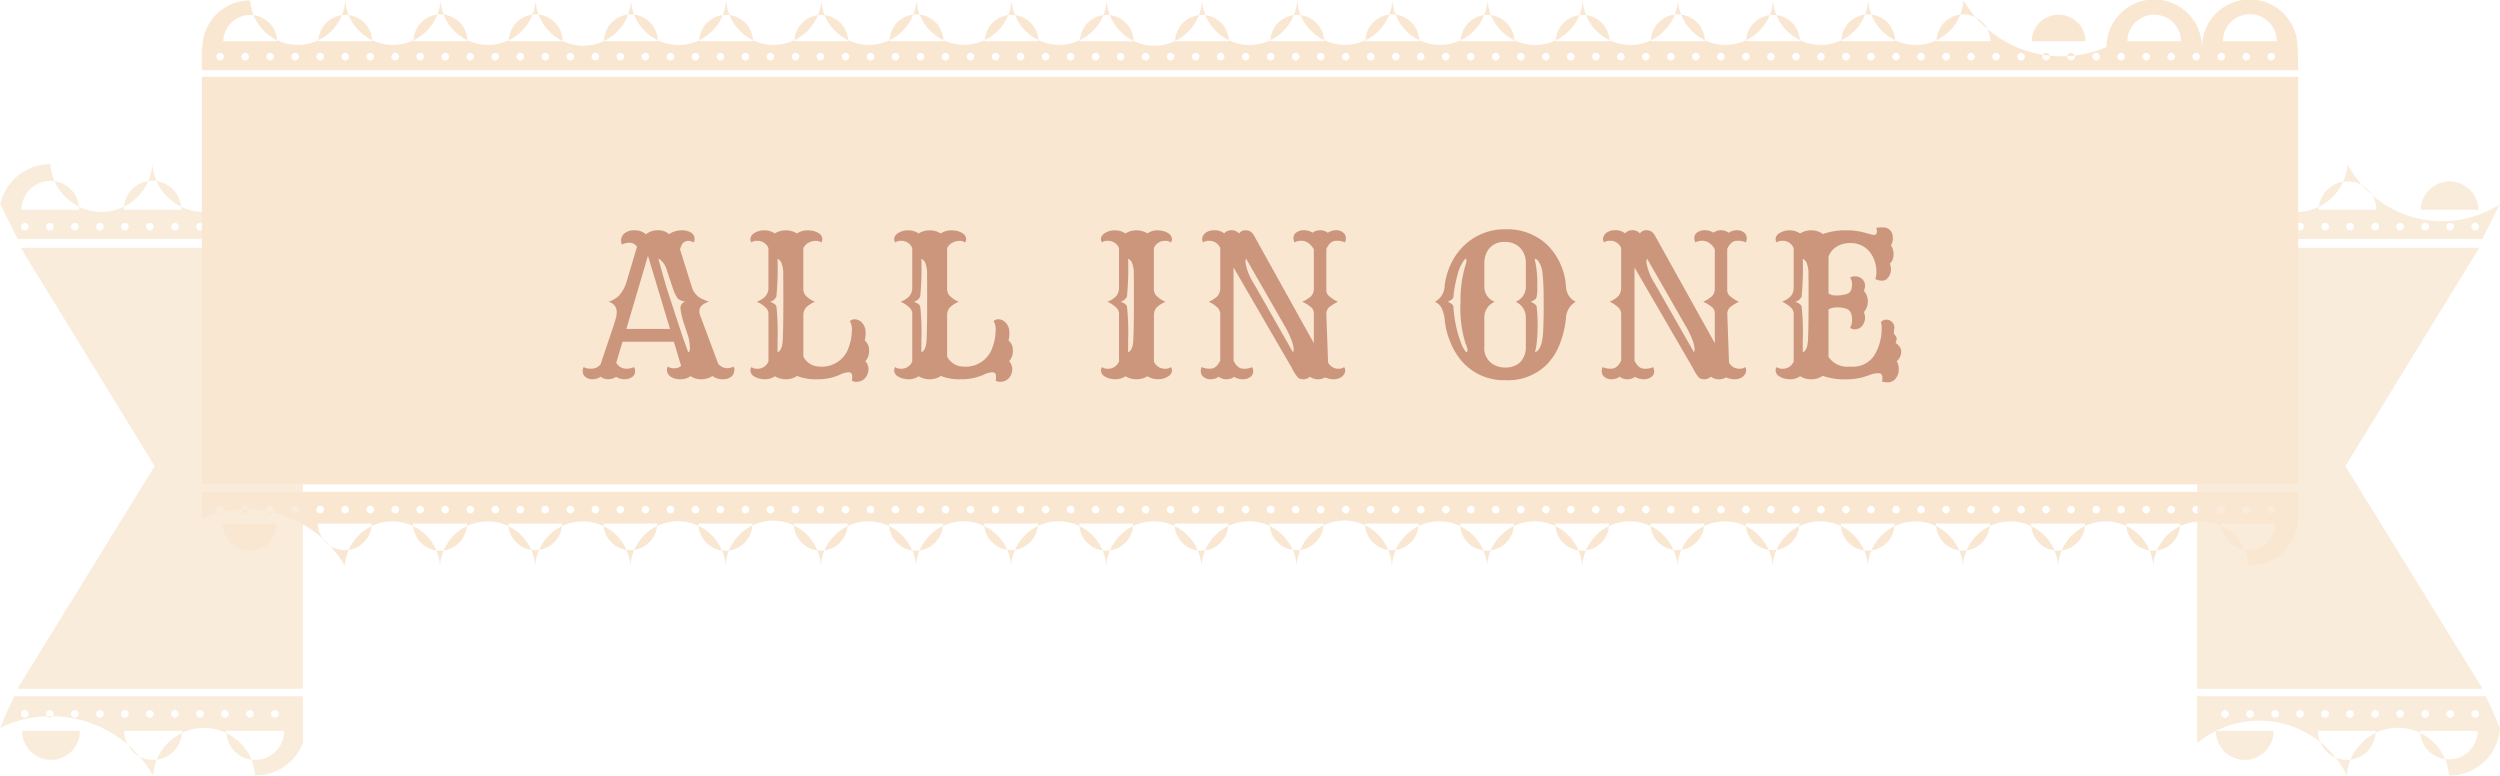
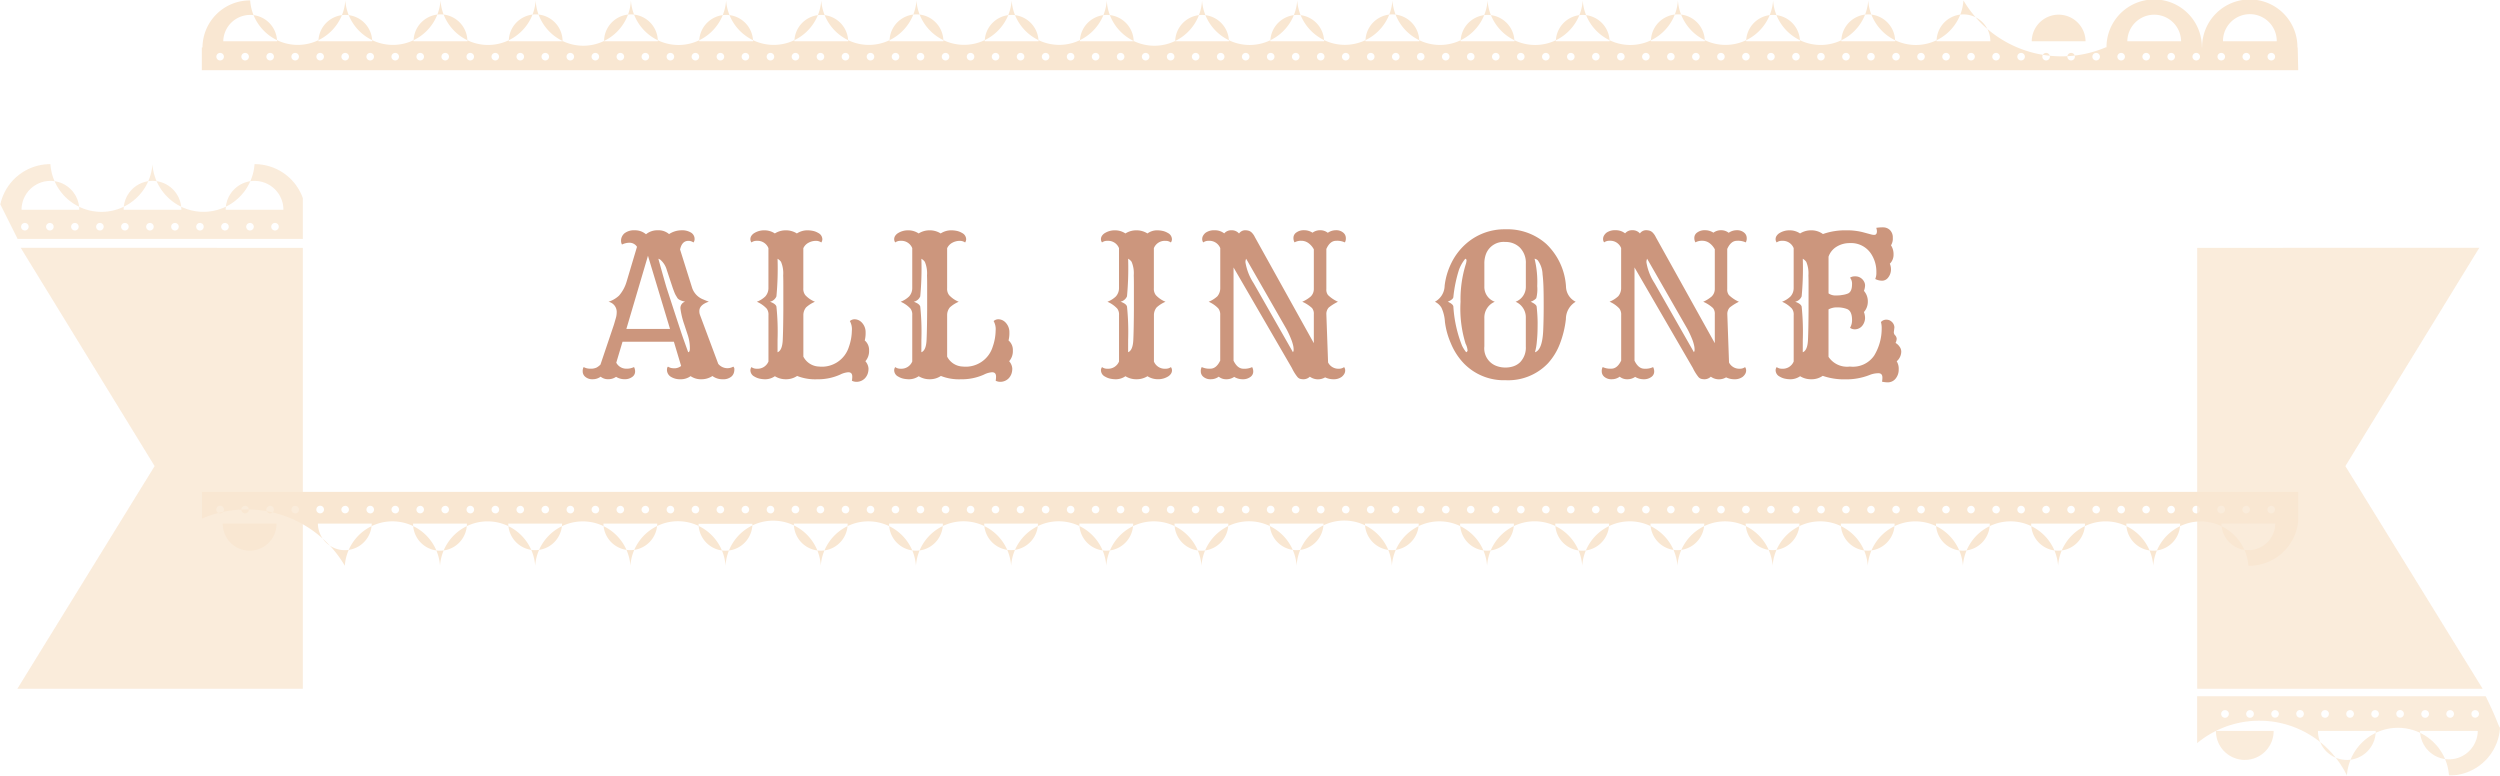
<svg xmlns="http://www.w3.org/2000/svg" width="231.502" height="71.816" viewBox="0 0 231.502 71.816">
  <g id="グループ_507" data-name="グループ 507" transform="translate(-1107.498 -1273.057)">
    <g id="グループ_506" data-name="グループ 506">
      <g id="グループ_60" data-name="グループ 60" transform="translate(1107.498 1273.057)">
        <g id="グループ_57" data-name="グループ 57" transform="translate(0 15.2)" opacity="0.8">
-           <path id="パス_294" data-name="パス 294" d="M1049.995,1663.909h-18.4c-1.054,2.149-1.073,2.515-1.325,2.925a10.875,10.875,0,0,1,14.175,4.417,4.737,4.737,0,0,1,9.451,0,4.735,4.735,0,0,0,4.42-3v-4.343h-8.322Zm-12.793,1.284a.35.35,0,1,1-.355.35A.352.352,0,0,1,1037.2,1665.193Zm-2.318,0a.35.35,0,1,1-.352.35A.352.352,0,0,1,1034.884,1665.193Zm-2.668.35a.354.354,0,1,1,.353.35A.352.352,0,0,1,1032.216,1665.543Zm5.448,1.588a2.67,2.67,0,0,1-5.34,0v-.013h5.34Zm1.854-1.238a.35.35,0,1,1,.354-.35A.35.35,0,0,1,1039.518,1665.893Zm6.949-.7a.35.35,0,1,1-.354.35A.353.353,0,0,1,1046.466,1665.193Zm-2.317,0a.35.35,0,1,1-.353.35A.352.352,0,0,1,1044.149,1665.193Zm-2.67.35a.354.354,0,1,1,.354.35A.352.352,0,0,1,1041.479,1665.543Zm5.642,1.588a2.674,2.674,0,0,1-5.348,0v-.013h5.348Zm1.661-1.238a.35.35,0,1,1,.354-.35A.352.352,0,0,1,1048.782,1665.893Zm6.95-.7a.35.35,0,1,1-.354.35A.352.352,0,0,1,1055.732,1665.193Zm-2.316,0a.35.35,0,1,1-.354.35A.352.352,0,0,1,1053.415,1665.193Zm-2.671.35a.354.354,0,1,1,.354.35A.352.352,0,0,1,1050.745,1665.543Zm5.826,1.588a2.672,2.672,0,0,1-5.344,0v-.013h5.344Z" transform="translate(-1030.27 -1614.635)" fill="#f9e7d2" />
          <path id="パス_295" data-name="パス 295" d="M1053.914,1495.173a4.738,4.738,0,0,1-9.454,0,4.734,4.734,0,0,1-9.447,0,4.731,4.731,0,0,0-4.638,3.725l1.6,3.2h26.412v-3.778A4.734,4.734,0,0,0,1053.914,1495.173Zm-21.271,6.145a.35.35,0,1,1,.354-.351A.351.351,0,0,1,1032.643,1501.318Zm2.315,0a.35.35,0,1,1,.355-.351A.351.351,0,0,1,1034.958,1501.318Zm2.318,0a.35.35,0,1,1,.354-.351A.351.351,0,0,1,1037.276,1501.318Zm-4.936-1.921a2.672,2.672,0,0,1,5.344,0Zm7.252,1.921a.35.35,0,1,1,.354-.351A.35.35,0,0,1,1039.592,1501.318Zm2.316,0a.35.35,0,1,1,.353-.351A.352.352,0,0,1,1041.908,1501.318Zm2.316,0a.35.35,0,1,1,.355-.351A.351.351,0,0,1,1044.224,1501.318Zm2.317,0a.35.35,0,1,1,.354-.351A.352.352,0,0,1,1046.541,1501.318Zm-4.749-1.921a2.673,2.673,0,0,1,5.346,0Zm7.064,1.921a.35.35,0,1,1,.355-.351A.352.352,0,0,1,1048.856,1501.318Zm2.317,0a.35.35,0,1,1,.354-.351A.351.351,0,0,1,1051.173,1501.318Zm2.317,0a.35.35,0,1,1,.354-.351A.352.352,0,0,1,1053.49,1501.318Zm2.316,0a.35.35,0,1,1,.354-.351A.351.351,0,0,1,1055.806,1501.318Zm-4.561-1.921a2.672,2.672,0,0,1,5.344,0Z" transform="translate(-1030.344 -1495.173)" fill="#f9e7d2" />
          <path id="パス_296" data-name="パス 296" d="M1054.278,1521.708H1036.1l12.4,20.213-12.71,20.616h26.433v-40.828h-7.951Z" transform="translate(-1034.182 -1513.959)" fill="#f9e7d2" />
        </g>
        <g id="グループ_58" data-name="グループ 58" transform="translate(203.456 15.2)" opacity="0.8">
          <path id="パス_297" data-name="パス 297" d="M1727.511,1663.909h-.517v4.343a9.017,9.017,0,0,1,13.871,3,4.736,4.736,0,0,1,9.451,0,4.715,4.715,0,0,0,4.725-4.417c-.251-.41-.272-.777-1.325-2.925h-26.2Zm20.951,1.634a.355.355,0,1,1-.354-.35A.351.351,0,0,1,1748.462,1665.543Zm2.315,0a.353.353,0,1,1-.352-.35A.35.35,0,0,1,1750.777,1665.543Zm1.964.35a.35.35,0,1,1,.353-.35A.352.352,0,0,1,1752.741,1665.893Zm-5.1,1.225h5.341v.013a2.671,2.671,0,0,1-5.341,0Zm-2.207-1.575a.353.353,0,1,1,.353.35A.35.35,0,0,1,1745.439,1665.543Zm-6.242,0a.354.354,0,1,1-.354-.35A.351.351,0,0,1,1739.2,1665.543Zm2.317,0a.354.354,0,1,1-.352-.35A.351.351,0,0,1,1741.514,1665.543Zm1.962.35a.35.35,0,1,1,.354-.35A.351.351,0,0,1,1743.476,1665.893Zm-5.287,1.225h5.348v.013a2.674,2.674,0,0,1-5.348,0Zm-2.015-1.575a.354.354,0,1,1,.354.35A.351.351,0,0,1,1736.174,1665.543Zm-6.241,0a.354.354,0,1,1-.354-.35A.352.352,0,0,1,1729.933,1665.543Zm2.316,0a.355.355,0,1,1-.354-.35A.352.352,0,0,1,1732.249,1665.543Zm1.963.35a.35.35,0,1,1,.354-.35A.351.351,0,0,1,1734.212,1665.893Zm-5.473,1.225h5.344v.013a2.672,2.672,0,0,1-5.344,0Z" transform="translate(-1726.994 -1614.635)" fill="#f9e7d2" />
-           <path id="パス_298" data-name="パス 298" d="M1726.994,1498.325v3.778h26.412l1.6-3.2a9.912,9.912,0,0,1-14.086-3.725,4.737,4.737,0,0,1-9.453,0A4.731,4.731,0,0,0,1726.994,1498.325Zm25.392,2.642a.354.354,0,1,1,.355.351A.352.352,0,0,1,1752.386,1500.967Zm-2.315,0a.353.353,0,1,1,.354.351A.351.351,0,0,1,1750.071,1500.967Zm-2.318,0a.355.355,0,1,1,.355.351A.352.352,0,0,1,1747.753,1500.967Zm-.051-1.57a2.672,2.672,0,0,1,5.343,0Zm-2.262,1.57a.353.353,0,1,1,.353.351A.35.35,0,0,1,1745.439,1500.967Zm-2.317,0a.354.354,0,1,1,.353.351A.351.351,0,0,1,1743.122,1500.967Zm-2.317,0a.354.354,0,1,1,.356.351A.352.352,0,0,1,1740.806,1500.967Zm-2.316,0a.354.354,0,1,1,.354.351A.352.352,0,0,1,1738.49,1500.967Zm-.242-1.57a2.673,2.673,0,0,1,5.345,0Zm-2.074,1.57a.354.354,0,1,1,.354.351A.351.351,0,0,1,1736.174,1500.967Zm-2.317,0a.354.354,0,1,1,.355.351A.352.352,0,0,1,1733.857,1500.967Zm-2.317,0a.355.355,0,1,1,.355.351A.352.352,0,0,1,1731.54,1500.967Zm-2.316,0a.354.354,0,1,1,.355.351A.352.352,0,0,1,1729.224,1500.967Zm-.428-1.57a2.672,2.672,0,0,1,5.343,0Z" transform="translate(-1726.994 -1495.173)" fill="#f9e7d2" />
          <path id="パス_299" data-name="パス 299" d="M1734.944,1521.708h18.176l-12.4,20.213,12.711,20.616h-26.433v-40.828h7.95Z" transform="translate(-1726.994 -1513.959)" fill="#f9e7d2" />
        </g>
        <g id="グループ_59" data-name="グループ 59" transform="translate(18.691 0)">
-           <path id="パス_300" data-name="パス 300" d="M1281.044,1467.47H1094.275v37.742H1288.4V1467.47h-7.352Z" transform="translate(-1094.275 -1460.36)" fill="#f9e7d2" />
          <path id="パス_301" data-name="パス 301" d="M1288.35,1447.487v.028h-.021v-.028a4.415,4.415,0,0,0-8.83,0v.028h-.019v-.028a4.416,4.416,0,0,0-8.832,0v.028h-.022v-.028a10.537,10.537,0,0,1-13.226-4.327,4.417,4.417,0,0,1-8.815,0,4.415,4.415,0,0,1-8.811,0,4.416,4.416,0,0,1-8.812,0,4.417,4.417,0,0,1-8.815,0,4.416,4.416,0,0,1-8.813,0,4.414,4.414,0,0,1-8.809,0,4.419,4.419,0,0,1-8.817,0,4.416,4.416,0,0,1-8.813,0,4.417,4.417,0,0,1-8.823,0,4.414,4.414,0,0,1-8.808,0,4.418,4.418,0,0,1-8.815,0,4.417,4.417,0,0,1-8.814,0,4.416,4.416,0,0,1-8.812,0,4.417,4.417,0,0,1-8.815,0,4.416,4.416,0,0,1-8.821,0,4.415,4.415,0,0,1-8.811,0,4.417,4.417,0,0,1-8.814,0,4.416,4.416,0,0,1-8.812,0,4.389,4.389,0,0,0-4.415,4.355h-.062v2.109H1288.4S1288.35,1447.28,1288.35,1447.487Zm-192.385,1.234a.35.35,0,1,1,.354-.351A.352.352,0,0,1,1095.966,1448.721Zm2.316,0a.35.35,0,1,1,.353-.351A.352.352,0,0,1,1098.282,1448.721Zm2.315,0a.35.35,0,1,1,.355-.351A.352.352,0,0,1,1100.6,1448.721Zm-4.338-1.775a2.491,2.491,0,0,1,4.981,0Zm6.655,1.775a.35.35,0,1,1,.354-.351A.352.352,0,0,1,1102.914,1448.721Zm2.317,0a.35.35,0,1,1,.352-.351A.353.353,0,0,1,1105.231,1448.721Zm2.315,0a.35.35,0,1,1,.354-.351A.353.353,0,0,1,1107.546,1448.721Zm-2.475-1.775a2.491,2.491,0,0,1,4.981,0Zm4.791,1.775a.35.35,0,1,1,.354-.351A.352.352,0,0,1,1109.862,1448.721Zm2.317,0a.35.35,0,1,1,.354-.351A.352.352,0,0,1,1112.179,1448.721Zm2.316,0a.35.35,0,1,1,.354-.351A.353.353,0,0,1,1114.5,1448.721Zm2.316,0a.35.35,0,1,1,.353-.351A.353.353,0,0,1,1116.812,1448.721Zm-2.928-1.775a2.492,2.492,0,0,1,4.984,0Zm5.245,1.775a.35.35,0,1,1,.353-.351A.354.354,0,0,1,1119.129,1448.721Zm2.316,0a.35.35,0,1,1,.354-.351A.351.351,0,0,1,1121.444,1448.721Zm2.317,0a.35.35,0,1,1,.353-.351A.352.352,0,0,1,1123.761,1448.721Zm2.316,0a.35.35,0,1,1,.353-.351A.351.351,0,0,1,1126.077,1448.721Zm-3.378-1.775a2.491,2.491,0,0,1,4.982,0Zm5.695,1.775a.35.35,0,1,1,.352-.351A.353.353,0,0,1,1128.393,1448.721Zm2.318,0a.35.35,0,1,1,.352-.351A.353.353,0,0,1,1130.711,1448.721Zm2.315,0a.35.35,0,1,1,.354-.351A.353.353,0,0,1,1133.025,1448.721Zm2.316,0a.35.35,0,1,1,.353-.351A.353.353,0,0,1,1135.341,1448.721Zm-3.822-1.775a2.49,2.49,0,0,1,4.98,0Zm6.138,1.775a.35.35,0,1,1,.355-.351A.353.353,0,0,1,1137.657,1448.721Zm2.318,0a.35.35,0,1,1,.353-.351A.352.352,0,0,1,1139.974,1448.721Zm2.316,0a.35.35,0,1,1,.353-.351A.353.353,0,0,1,1142.291,1448.721Zm2.315,0a.35.35,0,1,1,.354-.351A.352.352,0,0,1,1144.606,1448.721Zm-4.275-1.775a2.493,2.493,0,0,1,4.985,0Zm6.593,1.775a.35.35,0,1,1,.353-.351A.352.352,0,0,1,1146.924,1448.721Zm2.316,0a.35.35,0,1,1,.354-.351A.353.353,0,0,1,1149.24,1448.721Zm2.315,0a.35.35,0,1,1,.354-.351A.351.351,0,0,1,1151.555,1448.721Zm-2.41-1.775a2.491,2.491,0,0,1,4.981,0Zm4.727,1.775a.35.35,0,1,1,.353-.351A.353.353,0,0,1,1153.872,1448.721Zm2.317,0a.35.35,0,1,1,.352-.351A.353.353,0,0,1,1156.189,1448.721Zm2.316,0a.35.35,0,1,1,.354-.351A.353.353,0,0,1,1158.5,1448.721Zm2.315,0a.35.35,0,1,1,.354-.351A.353.353,0,0,1,1160.82,1448.721Zm-2.864-1.775a2.493,2.493,0,0,1,4.986,0Zm5.181,1.775a.35.35,0,1,1,.354-.351A.353.353,0,0,1,1163.137,1448.721Zm2.316,0a.35.35,0,1,1,.354-.351A.352.352,0,0,1,1165.453,1448.721Zm2.316,0a.35.35,0,1,1,.354-.351A.352.352,0,0,1,1167.769,1448.721Zm2.317,0a.35.35,0,1,1,.353-.351A.352.352,0,0,1,1170.086,1448.721Zm-3.316-1.775a2.491,2.491,0,0,1,4.981,0Zm5.632,1.775a.35.35,0,1,1,.355-.351A.352.352,0,0,1,1172.4,1448.721Zm2.315,0a.35.35,0,1,1,.355-.351A.353.353,0,0,1,1174.718,1448.721Zm2.318,0a.35.35,0,1,1,.353-.351A.353.353,0,0,1,1177.036,1448.721Zm2.314,0a.35.35,0,1,1,.356-.351A.352.352,0,0,1,1179.35,1448.721Zm-3.766-1.775a2.491,2.491,0,0,1,4.981,0Zm6.083,1.775a.35.35,0,1,1,.354-.351A.352.352,0,0,1,1181.666,1448.721Zm2.316,0a.35.35,0,1,1,.354-.351A.352.352,0,0,1,1183.982,1448.721Zm2.316,0a.35.35,0,1,1,.354-.351A.353.353,0,0,1,1186.3,1448.721Zm2.316,0a.35.35,0,1,1,.356-.351A.353.353,0,0,1,1188.614,1448.721Zm-4.208-1.775a2.489,2.489,0,0,1,4.977,0Zm6.526,1.775a.35.35,0,1,1,.353-.351A.353.353,0,0,1,1190.932,1448.721Zm2.315,0a.35.35,0,1,1,.355-.351A.353.353,0,0,1,1193.247,1448.721Zm2.317,0a.35.35,0,1,1,.354-.351A.352.352,0,0,1,1195.564,1448.721Zm-2.346-1.775a2.49,2.49,0,0,1,4.979,0Zm4.661,1.775a.35.35,0,1,1,.354-.351A.352.352,0,0,1,1197.88,1448.721Zm2.316,0a.35.35,0,1,1,.354-.351A.35.35,0,0,1,1200.2,1448.721Zm2.316,0a.35.35,0,1,1,.355-.351A.353.353,0,0,1,1202.512,1448.721Zm2.316,0a.35.35,0,1,1,.355-.351A.351.351,0,0,1,1204.828,1448.721Zm-2.8-1.775a2.49,2.49,0,0,1,4.98,0Zm5.112,1.775a.35.35,0,1,1,.355-.351A.351.351,0,0,1,1207.144,1448.721Zm2.316,0a.35.35,0,1,1,.355-.351A.352.352,0,0,1,1209.461,1448.721Zm2.317,0a.35.35,0,1,1,.354-.351A.353.353,0,0,1,1211.778,1448.721Zm2.316,0a.35.35,0,1,1,.355-.351A.352.352,0,0,1,1214.094,1448.721Zm-3.248-1.775a2.491,2.491,0,0,1,4.981,0Zm5.565,1.775a.35.35,0,1,1,.354-.351A.351.351,0,0,1,1216.41,1448.721Zm2.316,0a.35.35,0,1,1,.356-.351A.352.352,0,0,1,1218.726,1448.721Zm2.317,0a.35.35,0,1,1,.354-.351A.351.351,0,0,1,1221.043,1448.721Zm2.317,0a.35.35,0,1,1,.354-.351A.353.353,0,0,1,1223.359,1448.721Zm-3.7-1.775a2.49,2.49,0,0,1,4.979,0Zm6.016,1.775a.35.35,0,1,1,.355-.351A.352.352,0,0,1,1225.674,1448.721Zm2.317,0a.35.35,0,1,1,.354-.351A.352.352,0,0,1,1227.991,1448.721Zm2.315,0a.35.35,0,1,1,.354-.351A.352.352,0,0,1,1230.307,1448.721Zm2.316,0a.35.35,0,1,1,.355-.351A.352.352,0,0,1,1232.623,1448.721Zm-4.158-1.775a2.494,2.494,0,0,1,4.988,0Zm6.475,1.775a.35.35,0,1,1,.356-.351A.352.352,0,0,1,1234.94,1448.721Zm2.317,0a.35.35,0,1,1,.353-.351A.353.353,0,0,1,1237.256,1448.721Zm2.317,0a.35.35,0,1,1,.355-.351A.353.353,0,0,1,1239.573,1448.721Zm2.317,0a.35.35,0,1,1,.353-.351A.352.352,0,0,1,1241.89,1448.721Zm-4.61-1.775a2.493,2.493,0,0,1,4.985,0Zm6.926,1.775a.35.35,0,1,1,.353-.351A.35.35,0,0,1,1244.206,1448.721Zm2.316,0a.35.35,0,1,1,.355-.351A.353.353,0,0,1,1246.522,1448.721Zm2.317,0a.35.35,0,1,1,.351-.351A.352.352,0,0,1,1248.838,1448.721Zm-2.741-1.775a2.489,2.489,0,0,1,4.978,0Zm5.058,1.775a.35.35,0,1,1,.354-.351A.352.352,0,0,1,1251.155,1448.721Zm2.315,0a.35.35,0,1,1,.353-.351A.352.352,0,0,1,1253.469,1448.721Zm2.318,0a.35.35,0,1,1,.354-.351A.351.351,0,0,1,1255.787,1448.721Zm2.316,0a.35.35,0,1,1,.353-.351A.353.353,0,0,1,1258.1,1448.721Zm-3.19-1.775a2.49,2.49,0,0,1,4.98,0Zm5.506,1.775a.35.35,0,1,1,.353-.351A.352.352,0,0,1,1260.419,1448.721Zm2.317,0a.35.35,0,1,1,.353-.351A.353.353,0,0,1,1262.736,1448.721Zm2.315,0a.35.35,0,1,1,.355-.351A.351.351,0,0,1,1265.051,1448.721Zm2.319,0a.35.35,0,1,1,.352-.351A.353.353,0,0,1,1267.37,1448.721Zm1.337-1.775h-4.983v-.023a2.492,2.492,0,0,1,4.983,0Zm.978,1.775a.35.35,0,1,1,.355-.351A.352.352,0,0,1,1269.684,1448.721Zm2.317,0a.35.35,0,1,1,.352-.351A.35.35,0,0,1,1272,1448.721Zm2.316,0a.35.35,0,1,1,.354-.351A.353.353,0,0,1,1274.317,1448.721Zm2.317,0a.35.35,0,1,1,.353-.351A.352.352,0,0,1,1276.634,1448.721Zm.92-1.775h-4.979v-.023a2.49,2.49,0,0,1,4.979,0Zm1.4,1.775a.35.35,0,1,1,.353-.351A.353.353,0,0,1,1278.949,1448.721Zm2.317,0a.35.35,0,1,1,.353-.351A.352.352,0,0,1,1281.266,1448.721Zm2.316,0a.35.35,0,1,1,.354-.351A.352.352,0,0,1,1283.581,1448.721Zm2.317,0a.35.35,0,1,1,.354-.351A.352.352,0,0,1,1285.9,1448.721Zm.508-1.775h-4.979v-.023a2.489,2.489,0,0,1,4.979,0Z" transform="translate(-1094.275 -1443.122)" fill="#f9e7d2" />
-           <path id="パス_302" data-name="パス 302" d="M1288.4,1599.1h-194.12v2.463h.01v.012a10.525,10.525,0,0,1,13.225,4.371,4.418,4.418,0,0,1,8.815,0,4.416,4.416,0,0,1,8.811,0,4.421,4.421,0,0,1,8.82,0,4.414,4.414,0,0,1,8.809,0,4.416,4.416,0,0,1,8.819,0,4.417,4.417,0,0,1,8.813,0,4.416,4.416,0,0,1,8.812,0,4.416,4.416,0,0,1,8.812,0,4.418,4.418,0,0,1,8.815,0,4.416,4.416,0,0,1,8.812,0,4.416,4.416,0,0,1,8.82,0,4.418,4.418,0,0,1,8.815,0,4.415,4.415,0,0,1,8.81,0,4.419,4.419,0,0,1,8.817,0,4.417,4.417,0,0,1,8.813,0,4.418,4.418,0,0,1,8.815,0,4.415,4.415,0,0,1,8.809,0,4.417,4.417,0,0,1,8.813,0,4.416,4.416,0,0,1,8.811,0,4.416,4.416,0,0,1,8.81,0,4.58,4.58,0,0,0,4.613-4.1Zm-187.8,1.292a.35.35,0,1,1-.353.351A.353.353,0,0,1,1100.6,1600.4Zm-2.315,0a.35.35,0,1,1-.354.351A.351.351,0,0,1,1098.282,1600.4Zm-2.67.351a.354.354,0,1,1,.354.349A.353.353,0,0,1,1095.612,1600.748Zm5.576,1.315a2.491,2.491,0,0,1-4.982,0v-.015h4.982Zm1.726-.966a.35.35,0,1,1,.354-.349A.351.351,0,0,1,1102.914,1601.1Zm4.632-.7a.35.35,0,1,1-.354.351A.352.352,0,0,1,1107.546,1600.4Zm-2.67.351a.354.354,0,1,1,.356.349A.354.354,0,0,1,1104.876,1600.748Zm5.127,1.315a2.493,2.493,0,0,1-4.985,0v-.015H1110Zm-.141-.966a.35.35,0,1,1,.354-.349A.351.351,0,0,1,1109.862,1601.1Zm2.317,0a.35.35,0,1,1,.354-.349A.352.352,0,0,1,1112.179,1601.1Zm4.633-.7a.35.35,0,1,1-.355.351A.354.354,0,0,1,1116.812,1600.4Zm-2.316,0a.35.35,0,1,1-.354.351A.351.351,0,0,1,1114.5,1600.4Zm4.321,1.666a2.492,2.492,0,0,1-4.984,0v-.015h4.984Zm.313-.966a.35.35,0,1,1,.353-.349A.353.353,0,0,1,1119.129,1601.1Zm2.316,0a.35.35,0,1,1,.354-.349A.351.351,0,0,1,1121.444,1601.1Zm4.633-.7a.35.35,0,1,1-.354.351A.351.351,0,0,1,1126.077,1600.4Zm-2.316,0a.35.35,0,1,1-.355.351A.351.351,0,0,1,1123.761,1600.4Zm3.867,1.666a2.492,2.492,0,0,1-4.983,0v-.015h4.983Zm.765-.966a.35.35,0,1,1,.352-.349A.352.352,0,0,1,1128.393,1601.1Zm6.948-.7a.35.35,0,1,1-.354.351A.354.354,0,0,1,1135.341,1600.4Zm-2.316,0a.35.35,0,1,1-.354.351A.352.352,0,0,1,1133.025,1600.4Zm-2.315.7a.35.35,0,1,1,.352-.349A.352.352,0,0,1,1130.711,1601.1Zm5.73.966a2.492,2.492,0,0,1-4.983,0v-.015h4.983Zm1.216-.966a.35.35,0,1,1,.355-.349A.352.352,0,0,1,1137.657,1601.1Zm6.949-.7a.35.35,0,1,1-.354.351A.352.352,0,0,1,1144.606,1600.4Zm-2.315,0a.35.35,0,1,1-.355.351A.354.354,0,0,1,1142.291,1600.4Zm-2.316.7a.35.35,0,1,1,.353-.349A.352.352,0,0,1,1139.974,1601.1Zm5.28.966a2.493,2.493,0,0,1-4.986,0v-.015h4.986Zm1.67-.966a.35.35,0,1,1,.353-.349A.351.351,0,0,1,1146.924,1601.1Zm4.631-.7a.35.35,0,1,1-.353.351A.351.351,0,0,1,1151.555,1600.4Zm-2.67.351a.354.354,0,1,1,.354.349A.354.354,0,0,1,1148.885,1600.748Zm5.186,1.315a2.49,2.49,0,0,1-4.98,0v-.015h4.98Zm-.2-.966a.35.35,0,1,1,.353-.349A.352.352,0,0,1,1153.872,1601.1Zm2.317,0a.35.35,0,1,1,.352-.349A.352.352,0,0,1,1156.189,1601.1Zm4.631-.7a.35.35,0,1,1-.354.351A.351.351,0,0,1,1160.82,1600.4Zm-2.315,0a.35.35,0,1,1-.354.351A.352.352,0,0,1,1158.5,1600.4Zm4.386,1.666a2.491,2.491,0,0,1-4.982,0v-.015h4.982Zm.246-.966a.35.35,0,1,1,.354-.349A.352.352,0,0,1,1163.137,1601.1Zm2.316,0a.35.35,0,1,1,.354-.349A.352.352,0,0,1,1165.453,1601.1Zm4.633-.7a.35.35,0,1,1-.354.351A.351.351,0,0,1,1170.086,1600.4Zm-2.317,0a.35.35,0,1,1-.354.351A.352.352,0,0,1,1167.769,1600.4Zm3.926,1.666a2.489,2.489,0,0,1-4.977,0v-.015h4.977Zm.707-.966a.35.35,0,1,1,.355-.349A.351.351,0,0,1,1172.4,1601.1Zm6.947-.7a.35.35,0,1,1-.353.351A.353.353,0,0,1,1179.35,1600.4Zm-2.314,0a.35.35,0,1,1-.355.351A.351.351,0,0,1,1177.036,1600.4Zm-2.318.7a.35.35,0,1,1,.355-.349A.352.352,0,0,1,1174.718,1601.1Zm5.793.966a2.49,2.49,0,0,1-4.98,0v-.015h4.98Zm1.155-.966a.35.35,0,1,1,.354-.349A.352.352,0,0,1,1181.666,1601.1Zm6.948-.7a.35.35,0,1,1-.353.351A.352.352,0,0,1,1188.614,1600.4Zm-2.316,0a.35.35,0,1,1-.353.351A.351.351,0,0,1,1186.3,1600.4Zm-2.316.7a.35.35,0,1,1,.354-.349A.351.351,0,0,1,1183.982,1601.1Zm5.344.966a2.492,2.492,0,0,1-4.984,0v-.015h4.984Zm1.606-.966a.35.35,0,1,1,.353-.349A.352.352,0,0,1,1190.932,1601.1Zm4.632-.7a.35.35,0,1,1-.354.351A.352.352,0,0,1,1195.564,1600.4Zm-2.671.351a.354.354,0,1,1,.354.349A.354.354,0,0,1,1192.894,1600.748Zm5.246,1.315a2.492,2.492,0,0,1-4.983,0v-.015h4.983Zm-.259-.966a.35.35,0,1,1,.354-.349A.351.351,0,0,1,1197.88,1601.1Zm2.316,0a.35.35,0,1,1,.354-.349A.35.35,0,0,1,1200.2,1601.1Zm4.632-.7a.35.35,0,1,1-.352.351A.352.352,0,0,1,1204.828,1600.4Zm-2.316,0a.35.35,0,1,1-.354.351A.351.351,0,0,1,1202.512,1600.4Zm4.445,1.666a2.49,2.49,0,0,1-4.979,0v-.015h4.979Zm.187-.966a.35.35,0,1,1,.355-.349A.351.351,0,0,1,1207.144,1601.1Zm2.316,0a.35.35,0,1,1,.355-.349A.352.352,0,0,1,1209.461,1601.1Zm4.633-.7a.35.35,0,1,1-.353.351A.351.351,0,0,1,1214.094,1600.4Zm-2.316,0a.35.35,0,1,1-.355.351A.351.351,0,0,1,1211.778,1600.4Zm3.993,1.666a2.49,2.49,0,0,1-4.98,0v-.015h4.98Zm.639-.966a.35.35,0,1,1,.354-.349A.351.351,0,0,1,1216.41,1601.1Zm6.949-.7a.35.35,0,1,1-.355.351A.351.351,0,0,1,1223.359,1600.4Zm-2.317,0a.35.35,0,1,1-.353.351A.351.351,0,0,1,1221.043,1600.4Zm-2.317.7a.35.35,0,1,1,.356-.349A.352.352,0,0,1,1218.726,1601.1Zm5.861.966a2.492,2.492,0,0,1-4.984,0v-.015h4.984Zm1.088-.966a.35.35,0,1,1,.355-.349A.351.351,0,0,1,1225.674,1601.1Zm6.949-.7a.35.35,0,1,1-.353.351A.351.351,0,0,1,1232.623,1600.4Zm-2.316,0a.35.35,0,1,1-.353.351A.35.35,0,0,1,1230.307,1600.4Zm-2.315.7a.35.35,0,1,1,.354-.349A.351.351,0,0,1,1227.991,1601.1Zm5.407.966a2.492,2.492,0,0,1-4.983,0v-.015h4.983Zm1.542-.966a.35.35,0,1,1,.356-.349A.351.351,0,0,1,1234.94,1601.1Zm4.634-.7a.35.35,0,1,1-.354.351A.352.352,0,0,1,1239.573,1600.4Zm-2.671.351a.354.354,0,1,1,.354.349A.353.353,0,0,1,1236.9,1600.748Zm5.308,1.315a2.49,2.49,0,0,1-4.979,0v-.015h4.979Zm-.32-.966a.35.35,0,1,1,.353-.349A.351.351,0,0,1,1241.89,1601.1Zm2.316,0a.35.35,0,1,1,.353-.349A.35.35,0,0,1,1244.206,1601.1Zm4.633-.7a.35.35,0,1,1-.355.351A.353.353,0,0,1,1248.838,1600.4Zm-2.317,0a.35.35,0,1,1-.354.351A.352.352,0,0,1,1246.522,1600.4Zm4.5,1.666a2.49,2.49,0,0,1-4.98,0v-.015h4.98Zm.131-.966a.35.35,0,1,1,.354-.349A.352.352,0,0,1,1251.155,1601.1Zm2.315,0a.35.35,0,1,1,.353-.349A.351.351,0,0,1,1253.469,1601.1Zm4.633-.7a.35.35,0,1,1-.354.351A.35.35,0,0,1,1258.1,1600.4Zm-2.316,0a.35.35,0,1,1-.354.351A.352.352,0,0,1,1255.787,1600.4Zm4.048,1.666a2.489,2.489,0,0,1-4.978,0v-.015h4.978Zm.584-.966a.35.35,0,1,1,.353-.349A.351.351,0,0,1,1260.419,1601.1Zm2.317,0a.35.35,0,1,1,.353-.349A.352.352,0,0,1,1262.736,1601.1Zm4.634-.7a.35.35,0,1,1-.356.351A.351.351,0,0,1,1267.37,1600.4Zm-2.319,0a.35.35,0,1,1-.352.351A.351.351,0,0,1,1265.051,1600.4Zm3.6,1.666a2.491,2.491,0,0,1-4.982,0v-.015h4.982Zm1.034-.966a.35.35,0,1,1,.355-.349A.351.351,0,0,1,1269.684,1601.1Zm6.95-.7a.35.35,0,1,1-.355.351A.351.351,0,0,1,1276.634,1600.4Zm-2.317,0a.35.35,0,1,1-.355.351A.351.351,0,0,1,1274.317,1600.4Zm-2.316.7a.35.35,0,1,1,.352-.349A.35.35,0,0,1,1272,1601.1Zm5.464.966a2.492,2.492,0,0,1-4.984,0v-.015h4.984Zm1.484-.966a.35.35,0,1,1,.353-.349A.352.352,0,0,1,1278.949,1601.1Zm6.949-.7a.35.35,0,1,1-.353.351A.351.351,0,0,1,1285.9,1600.4Zm-2.317,0a.35.35,0,1,1-.353.351A.351.351,0,0,1,1283.581,1600.4Zm-2.671.351a.354.354,0,1,1,.355.349A.353.353,0,0,1,1280.911,1600.748Zm5.364,1.315a2.493,2.493,0,0,1-4.985,0v-.015h4.985Z" transform="translate(-1094.275 -1553.555)" fill="#f9e7d2" />
+           <path id="パス_302" data-name="パス 302" d="M1288.4,1599.1h-194.12v2.463h.01v.012a10.525,10.525,0,0,1,13.225,4.371,4.418,4.418,0,0,1,8.815,0,4.416,4.416,0,0,1,8.811,0,4.421,4.421,0,0,1,8.82,0,4.414,4.414,0,0,1,8.809,0,4.416,4.416,0,0,1,8.819,0,4.417,4.417,0,0,1,8.813,0,4.416,4.416,0,0,1,8.812,0,4.416,4.416,0,0,1,8.812,0,4.418,4.418,0,0,1,8.815,0,4.416,4.416,0,0,1,8.812,0,4.416,4.416,0,0,1,8.82,0,4.418,4.418,0,0,1,8.815,0,4.415,4.415,0,0,1,8.81,0,4.419,4.419,0,0,1,8.817,0,4.417,4.417,0,0,1,8.813,0,4.418,4.418,0,0,1,8.815,0,4.415,4.415,0,0,1,8.809,0,4.417,4.417,0,0,1,8.813,0,4.416,4.416,0,0,1,8.811,0,4.416,4.416,0,0,1,8.81,0,4.58,4.58,0,0,0,4.613-4.1Zm-187.8,1.292a.35.35,0,1,1-.353.351A.353.353,0,0,1,1100.6,1600.4Zm-2.315,0a.35.35,0,1,1-.354.351A.351.351,0,0,1,1098.282,1600.4Zm-2.67.351a.354.354,0,1,1,.354.349A.353.353,0,0,1,1095.612,1600.748Zm5.576,1.315a2.491,2.491,0,0,1-4.982,0v-.015h4.982Zm1.726-.966a.35.35,0,1,1,.354-.349A.351.351,0,0,1,1102.914,1601.1Zm4.632-.7a.35.35,0,1,1-.354.351A.352.352,0,0,1,1107.546,1600.4Zm-2.67.351a.354.354,0,1,1,.356.349A.354.354,0,0,1,1104.876,1600.748Zm5.127,1.315a2.493,2.493,0,0,1-4.985,0v-.015H1110Zm-.141-.966a.35.35,0,1,1,.354-.349A.351.351,0,0,1,1109.862,1601.1Zm2.317,0a.35.35,0,1,1,.354-.349A.352.352,0,0,1,1112.179,1601.1Zm4.633-.7a.35.35,0,1,1-.355.351A.354.354,0,0,1,1116.812,1600.4Zm-2.316,0a.35.35,0,1,1-.354.351A.351.351,0,0,1,1114.5,1600.4Zm4.321,1.666a2.492,2.492,0,0,1-4.984,0v-.015h4.984Zm.313-.966a.35.35,0,1,1,.353-.349A.353.353,0,0,1,1119.129,1601.1Zm2.316,0a.35.35,0,1,1,.354-.349A.351.351,0,0,1,1121.444,1601.1Zm4.633-.7a.35.35,0,1,1-.354.351A.351.351,0,0,1,1126.077,1600.4Zm-2.316,0a.35.35,0,1,1-.355.351A.351.351,0,0,1,1123.761,1600.4Zm3.867,1.666a2.492,2.492,0,0,1-4.983,0v-.015h4.983Zm.765-.966a.35.35,0,1,1,.352-.349A.352.352,0,0,1,1128.393,1601.1Zm6.948-.7a.35.35,0,1,1-.354.351A.354.354,0,0,1,1135.341,1600.4Zm-2.316,0a.35.35,0,1,1-.354.351A.352.352,0,0,1,1133.025,1600.4Zm-2.315.7a.35.35,0,1,1,.352-.349A.352.352,0,0,1,1130.711,1601.1Zm5.73.966a2.492,2.492,0,0,1-4.983,0v-.015h4.983Zm1.216-.966a.35.35,0,1,1,.355-.349A.352.352,0,0,1,1137.657,1601.1Zm6.949-.7a.35.35,0,1,1-.354.351A.352.352,0,0,1,1144.606,1600.4Zm-2.315,0a.35.35,0,1,1-.355.351A.354.354,0,0,1,1142.291,1600.4Zm-2.316.7a.35.35,0,1,1,.353-.349A.352.352,0,0,1,1139.974,1601.1Zm5.28.966a2.493,2.493,0,0,1-4.986,0h4.986Zm1.67-.966a.35.35,0,1,1,.353-.349A.351.351,0,0,1,1146.924,1601.1Zm4.631-.7a.35.35,0,1,1-.353.351A.351.351,0,0,1,1151.555,1600.4Zm-2.67.351a.354.354,0,1,1,.354.349A.354.354,0,0,1,1148.885,1600.748Zm5.186,1.315a2.49,2.49,0,0,1-4.98,0v-.015h4.98Zm-.2-.966a.35.35,0,1,1,.353-.349A.352.352,0,0,1,1153.872,1601.1Zm2.317,0a.35.35,0,1,1,.352-.349A.352.352,0,0,1,1156.189,1601.1Zm4.631-.7a.35.35,0,1,1-.354.351A.351.351,0,0,1,1160.82,1600.4Zm-2.315,0a.35.35,0,1,1-.354.351A.352.352,0,0,1,1158.5,1600.4Zm4.386,1.666a2.491,2.491,0,0,1-4.982,0v-.015h4.982Zm.246-.966a.35.35,0,1,1,.354-.349A.352.352,0,0,1,1163.137,1601.1Zm2.316,0a.35.35,0,1,1,.354-.349A.352.352,0,0,1,1165.453,1601.1Zm4.633-.7a.35.35,0,1,1-.354.351A.351.351,0,0,1,1170.086,1600.4Zm-2.317,0a.35.35,0,1,1-.354.351A.352.352,0,0,1,1167.769,1600.4Zm3.926,1.666a2.489,2.489,0,0,1-4.977,0v-.015h4.977Zm.707-.966a.35.35,0,1,1,.355-.349A.351.351,0,0,1,1172.4,1601.1Zm6.947-.7a.35.35,0,1,1-.353.351A.353.353,0,0,1,1179.35,1600.4Zm-2.314,0a.35.35,0,1,1-.355.351A.351.351,0,0,1,1177.036,1600.4Zm-2.318.7a.35.35,0,1,1,.355-.349A.352.352,0,0,1,1174.718,1601.1Zm5.793.966a2.49,2.49,0,0,1-4.98,0v-.015h4.98Zm1.155-.966a.35.35,0,1,1,.354-.349A.352.352,0,0,1,1181.666,1601.1Zm6.948-.7a.35.35,0,1,1-.353.351A.352.352,0,0,1,1188.614,1600.4Zm-2.316,0a.35.35,0,1,1-.353.351A.351.351,0,0,1,1186.3,1600.4Zm-2.316.7a.35.35,0,1,1,.354-.349A.351.351,0,0,1,1183.982,1601.1Zm5.344.966a2.492,2.492,0,0,1-4.984,0v-.015h4.984Zm1.606-.966a.35.35,0,1,1,.353-.349A.352.352,0,0,1,1190.932,1601.1Zm4.632-.7a.35.35,0,1,1-.354.351A.352.352,0,0,1,1195.564,1600.4Zm-2.671.351a.354.354,0,1,1,.354.349A.354.354,0,0,1,1192.894,1600.748Zm5.246,1.315a2.492,2.492,0,0,1-4.983,0v-.015h4.983Zm-.259-.966a.35.35,0,1,1,.354-.349A.351.351,0,0,1,1197.88,1601.1Zm2.316,0a.35.35,0,1,1,.354-.349A.35.35,0,0,1,1200.2,1601.1Zm4.632-.7a.35.35,0,1,1-.352.351A.352.352,0,0,1,1204.828,1600.4Zm-2.316,0a.35.35,0,1,1-.354.351A.351.351,0,0,1,1202.512,1600.4Zm4.445,1.666a2.49,2.49,0,0,1-4.979,0v-.015h4.979Zm.187-.966a.35.35,0,1,1,.355-.349A.351.351,0,0,1,1207.144,1601.1Zm2.316,0a.35.35,0,1,1,.355-.349A.352.352,0,0,1,1209.461,1601.1Zm4.633-.7a.35.35,0,1,1-.353.351A.351.351,0,0,1,1214.094,1600.4Zm-2.316,0a.35.35,0,1,1-.355.351A.351.351,0,0,1,1211.778,1600.4Zm3.993,1.666a2.49,2.49,0,0,1-4.98,0v-.015h4.98Zm.639-.966a.35.35,0,1,1,.354-.349A.351.351,0,0,1,1216.41,1601.1Zm6.949-.7a.35.35,0,1,1-.355.351A.351.351,0,0,1,1223.359,1600.4Zm-2.317,0a.35.35,0,1,1-.353.351A.351.351,0,0,1,1221.043,1600.4Zm-2.317.7a.35.35,0,1,1,.356-.349A.352.352,0,0,1,1218.726,1601.1Zm5.861.966a2.492,2.492,0,0,1-4.984,0v-.015h4.984Zm1.088-.966a.35.35,0,1,1,.355-.349A.351.351,0,0,1,1225.674,1601.1Zm6.949-.7a.35.35,0,1,1-.353.351A.351.351,0,0,1,1232.623,1600.4Zm-2.316,0a.35.35,0,1,1-.353.351A.35.35,0,0,1,1230.307,1600.4Zm-2.315.7a.35.35,0,1,1,.354-.349A.351.351,0,0,1,1227.991,1601.1Zm5.407.966a2.492,2.492,0,0,1-4.983,0v-.015h4.983Zm1.542-.966a.35.35,0,1,1,.356-.349A.351.351,0,0,1,1234.94,1601.1Zm4.634-.7a.35.35,0,1,1-.354.351A.352.352,0,0,1,1239.573,1600.4Zm-2.671.351a.354.354,0,1,1,.354.349A.353.353,0,0,1,1236.9,1600.748Zm5.308,1.315a2.49,2.49,0,0,1-4.979,0v-.015h4.979Zm-.32-.966a.35.35,0,1,1,.353-.349A.351.351,0,0,1,1241.89,1601.1Zm2.316,0a.35.35,0,1,1,.353-.349A.35.35,0,0,1,1244.206,1601.1Zm4.633-.7a.35.35,0,1,1-.355.351A.353.353,0,0,1,1248.838,1600.4Zm-2.317,0a.35.35,0,1,1-.354.351A.352.352,0,0,1,1246.522,1600.4Zm4.5,1.666a2.49,2.49,0,0,1-4.98,0v-.015h4.98Zm.131-.966a.35.35,0,1,1,.354-.349A.352.352,0,0,1,1251.155,1601.1Zm2.315,0a.35.35,0,1,1,.353-.349A.351.351,0,0,1,1253.469,1601.1Zm4.633-.7a.35.35,0,1,1-.354.351A.35.35,0,0,1,1258.1,1600.4Zm-2.316,0a.35.35,0,1,1-.354.351A.352.352,0,0,1,1255.787,1600.4Zm4.048,1.666a2.489,2.489,0,0,1-4.978,0v-.015h4.978Zm.584-.966a.35.35,0,1,1,.353-.349A.351.351,0,0,1,1260.419,1601.1Zm2.317,0a.35.35,0,1,1,.353-.349A.352.352,0,0,1,1262.736,1601.1Zm4.634-.7a.35.35,0,1,1-.356.351A.351.351,0,0,1,1267.37,1600.4Zm-2.319,0a.35.35,0,1,1-.352.351A.351.351,0,0,1,1265.051,1600.4Zm3.6,1.666a2.491,2.491,0,0,1-4.982,0v-.015h4.982Zm1.034-.966a.35.35,0,1,1,.355-.349A.351.351,0,0,1,1269.684,1601.1Zm6.95-.7a.35.35,0,1,1-.355.351A.351.351,0,0,1,1276.634,1600.4Zm-2.317,0a.35.35,0,1,1-.355.351A.351.351,0,0,1,1274.317,1600.4Zm-2.316.7a.35.35,0,1,1,.352-.349A.35.35,0,0,1,1272,1601.1Zm5.464.966a2.492,2.492,0,0,1-4.984,0v-.015h4.984Zm1.484-.966a.35.35,0,1,1,.353-.349A.352.352,0,0,1,1278.949,1601.1Zm6.949-.7a.35.35,0,1,1-.353.351A.351.351,0,0,1,1285.9,1600.4Zm-2.317,0a.35.35,0,1,1-.353.351A.351.351,0,0,1,1283.581,1600.4Zm-2.671.351a.354.354,0,1,1,.355.349A.353.353,0,0,1,1280.911,1600.748Zm5.364,1.315a2.493,2.493,0,0,1-4.985,0v-.015h4.985Z" transform="translate(-1094.275 -1553.555)" fill="#f9e7d2" />
        </g>
      </g>
      <path id="パス_2315" data-name="パス 2315" d="M-59.882-.062a1.228,1.228,0,0,1-.743.237.989.989,0,0,1-.668-.215.641.641,0,0,1-.25-.5.76.76,0,0,1,.088-.413,1.224,1.224,0,0,0,.628.149,1.228,1.228,0,0,0,.563-.1,1.56,1.56,0,0,0,.365-.277l1.248-3.7.176-.606a1.808,1.808,0,0,0,.079-.5A.964.964,0,0,0-59.153-7a2.566,2.566,0,0,0,.976-.571,3.431,3.431,0,0,0,.694-1.274l.967-3.243a.818.818,0,0,0-.668-.378,1.589,1.589,0,0,0-.721.167.72.72,0,0,1-.088-.356.86.86,0,0,1,.083-.374.951.951,0,0,1,.233-.308,1.434,1.434,0,0,1,.949-.281,1.552,1.552,0,0,1,1.046.369,1.643,1.643,0,0,1,1.094-.369,1.489,1.489,0,0,1,1.042.352,2.134,2.134,0,0,1,1.143-.352,1.581,1.581,0,0,1,.9.22.688.688,0,0,1,.321.6.478.478,0,0,1-.105.308.777.777,0,0,0-.475-.149q-.589,0-.765.8L-51.4-8.253A1.761,1.761,0,0,0-50.346-7.2q.237.105.483.193-.879.29-.879.87a.99.99,0,0,0,.07.387l1.679,4.5a1.1,1.1,0,0,0,.782.4A1.085,1.085,0,0,0-47.6-.993a.307.307,0,0,1,.1.264,1,1,0,0,1-.062.356.75.75,0,0,1-.193.286,1.166,1.166,0,0,1-.826.264,1.553,1.553,0,0,1-.949-.3,1.845,1.845,0,0,1-1.033.3,1.677,1.677,0,0,1-.989-.29,1.533,1.533,0,0,1-.932.29,1.623,1.623,0,0,1-.888-.224.755.755,0,0,1-.369-.637q0-.246.1-.308a.9.9,0,0,0,.483.149,1.014,1.014,0,0,0,.729-.211L-53.1-3.3h-4.755l-.58,1.942a1.037,1.037,0,0,0,.875.554,1.558,1.558,0,0,0,.769-.149.833.833,0,0,1,.1.435.6.6,0,0,1-.272.483,1.132,1.132,0,0,1-.7.207,1.491,1.491,0,0,1-.791-.22,1.24,1.24,0,0,1-.725.22A1.068,1.068,0,0,1-59.882-.062Zm6.425-4.421L-55.5-11.259l-2,6.776Zm1.679,2.153q.158,0,.158-.352a3.919,3.919,0,0,0-.185-1.2L-52.139-4.9a7.309,7.309,0,0,1-.352-1.459.615.615,0,0,1,.431-.65q-.606-.123-.738-.378-.062-.105-.1-.167a1.294,1.294,0,0,1-.079-.145q-.04-.083-.092-.215t-.141-.378l-.545-1.644a1.934,1.934,0,0,0-.571-.932.472.472,0,0,0-.211-.114q.589,2.127.773,2.725,1.274,3.92,1.529,4.649Zm2.593.791.018.053ZM-42.719.176a1.894,1.894,0,0,1-1.028-.281,1.587,1.587,0,0,1-.831.281A2.487,2.487,0,0,1-45.206.11a1.6,1.6,0,0,1-.431-.18.664.664,0,0,1-.378-.571.506.506,0,0,1,.1-.308.781.781,0,0,0,.492.149,1.084,1.084,0,0,0,1.081-.668v-4.3a.9.9,0,0,0-.167-.6A2.706,2.706,0,0,0-45.417-7a2.339,2.339,0,0,0,.773-.483,1.146,1.146,0,0,0,.3-.773v-3.709a1.083,1.083,0,0,0-1.081-.677.781.781,0,0,0-.492.149.5.5,0,0,1-.1-.3.562.562,0,0,1,.1-.321.863.863,0,0,1,.277-.255,1.748,1.748,0,0,1,.927-.246,1.712,1.712,0,0,1,.962.29,1.863,1.863,0,0,1,1.02-.29,1.863,1.863,0,0,1,1.02.29,1.8,1.8,0,0,1,.9-.29,2.6,2.6,0,0,1,.65.066,1.6,1.6,0,0,1,.431.18.664.664,0,0,1,.378.571.506.506,0,0,1-.1.308.826.826,0,0,0-.519-.149,1.41,1.41,0,0,0-.655.171,1.067,1.067,0,0,0-.488.514v3.7a.953.953,0,0,0,.185.642A2.508,2.508,0,0,0-40.038-7a2.914,2.914,0,0,0-.817.519,1.117,1.117,0,0,0-.255.721v3.841A1.691,1.691,0,0,0-39.66-1,2.613,2.613,0,0,0-36.892-2.83a4.673,4.673,0,0,0,.272-1.481,1.53,1.53,0,0,0-.185-.9.65.65,0,0,1,.417-.167.918.918,0,0,1,.4.088,1.008,1.008,0,0,1,.334.264,1.271,1.271,0,0,1,.308.853,2.773,2.773,0,0,1-.079.756,1.152,1.152,0,0,1,.4.94,1.409,1.409,0,0,1-.343.984,1.128,1.128,0,0,1,.29.668,1.422,1.422,0,0,1-.083.514,1.241,1.241,0,0,1-.233.382,1.077,1.077,0,0,1-.8.343.93.93,0,0,1-.422-.1,2.158,2.158,0,0,0,.035-.387q0-.4-.369-.4a2,2,0,0,0-.756.22,5,5,0,0,1-2.123.431,4.545,4.545,0,0,1-1.859-.308A1.814,1.814,0,0,1-42.719.176Zm-.782-2.5q.439-.167.483-1.151t.053-2.725q0-1.74,0-2.316t-.013-.927a2.716,2.716,0,0,0-.2-1.252.98.98,0,0,0-.321-.286,28.076,28.076,0,0,1-.105,3.48.841.841,0,0,1-.6.5q.527.185.6.448A22.773,22.773,0,0,1-43.5-3.472Zm14.1,2.5a1.894,1.894,0,0,1-1.028-.281,1.587,1.587,0,0,1-.831.281A2.487,2.487,0,0,1-31.892.11a1.6,1.6,0,0,1-.431-.18A.664.664,0,0,1-32.7-.642a.506.506,0,0,1,.1-.308.781.781,0,0,0,.492.149,1.084,1.084,0,0,0,1.081-.668v-4.3a.9.9,0,0,0-.167-.6A2.706,2.706,0,0,0-32.1-7a2.339,2.339,0,0,0,.773-.483,1.146,1.146,0,0,0,.3-.773v-3.709a1.083,1.083,0,0,0-1.081-.677.781.781,0,0,0-.492.149.5.5,0,0,1-.1-.3.562.562,0,0,1,.1-.321.863.863,0,0,1,.277-.255,1.748,1.748,0,0,1,.927-.246,1.712,1.712,0,0,1,.962.29,1.863,1.863,0,0,1,1.02-.29,1.863,1.863,0,0,1,1.02.29,1.8,1.8,0,0,1,.9-.29,2.6,2.6,0,0,1,.65.066,1.6,1.6,0,0,1,.431.18.664.664,0,0,1,.378.571.506.506,0,0,1-.1.308.826.826,0,0,0-.519-.149,1.41,1.41,0,0,0-.655.171,1.067,1.067,0,0,0-.488.514v3.7a.953.953,0,0,0,.185.642A2.508,2.508,0,0,0-26.724-7a2.914,2.914,0,0,0-.817.519,1.117,1.117,0,0,0-.255.721v3.841A1.691,1.691,0,0,0-26.346-1,2.613,2.613,0,0,0-23.578-2.83a4.673,4.673,0,0,0,.272-1.481,1.53,1.53,0,0,0-.185-.9.65.65,0,0,1,.417-.167.918.918,0,0,1,.4.088,1.008,1.008,0,0,1,.334.264,1.271,1.271,0,0,1,.308.853,2.773,2.773,0,0,1-.079.756,1.152,1.152,0,0,1,.4.94,1.409,1.409,0,0,1-.343.984,1.128,1.128,0,0,1,.29.668,1.422,1.422,0,0,1-.083.514,1.241,1.241,0,0,1-.233.382,1.077,1.077,0,0,1-.8.343.93.93,0,0,1-.422-.1,2.158,2.158,0,0,0,.035-.387q0-.4-.369-.4a2,2,0,0,0-.756.22,5,5,0,0,1-2.123.431,4.545,4.545,0,0,1-1.859-.308A1.814,1.814,0,0,1-29.4.176Zm-.782-2.5q.439-.167.483-1.151t.053-2.725q0-1.74,0-2.316t-.013-.927a2.716,2.716,0,0,0-.2-1.252.98.98,0,0,0-.321-.286,28.076,28.076,0,0,1-.105,3.48.841.841,0,0,1-.6.5q.527.185.6.448a22.773,22.773,0,0,1,.105,3.085ZM-9.245-.105a1.878,1.878,0,0,1-1.02.281,1.878,1.878,0,0,1-1.02-.281,1.587,1.587,0,0,1-.831.281A2.487,2.487,0,0,1-12.743.11a1.6,1.6,0,0,1-.431-.18.664.664,0,0,1-.378-.571.506.506,0,0,1,.1-.308.781.781,0,0,0,.492.149,1.084,1.084,0,0,0,1.081-.668v-4.3a.9.9,0,0,0-.167-.6A2.706,2.706,0,0,0-12.954-7a2.339,2.339,0,0,0,.773-.483,1.146,1.146,0,0,0,.3-.773v-3.709a1.083,1.083,0,0,0-1.081-.677.781.781,0,0,0-.492.149.5.5,0,0,1-.1-.3.562.562,0,0,1,.1-.321.863.863,0,0,1,.277-.255,1.748,1.748,0,0,1,.927-.246,1.712,1.712,0,0,1,.962.29,1.863,1.863,0,0,1,1.02-.29,1.863,1.863,0,0,1,1.02.29,1.518,1.518,0,0,1,.826-.29,2.508,2.508,0,0,1,.633.066,1.6,1.6,0,0,1,.431.18.664.664,0,0,1,.378.571.506.506,0,0,1-.1.308.781.781,0,0,0-.492-.149,1.083,1.083,0,0,0-1.081.677v3.709a.953.953,0,0,0,.185.642A2.508,2.508,0,0,0-7.575-7a2.914,2.914,0,0,0-.817.519,1.117,1.117,0,0,0-.255.721v4.3A1.084,1.084,0,0,0-7.567-.8a.781.781,0,0,0,.492-.149.5.5,0,0,1,.1.3.562.562,0,0,1-.1.321.863.863,0,0,1-.277.255,1.739,1.739,0,0,1-.923.246A1.786,1.786,0,0,1-9.245-.105Zm-1.793-2.224q.439-.167.483-1.151t.053-2.725q0-1.74,0-2.316t-.013-.927a2.716,2.716,0,0,0-.2-1.252.98.98,0,0,0-.321-.286,28.076,28.076,0,0,1-.105,3.48.841.841,0,0,1-.6.5q.527.185.6.448a22.773,22.773,0,0,1,.105,3.085ZM-2.646-.062a1.228,1.228,0,0,1-.743.237A.989.989,0,0,1-4.057-.04a.641.641,0,0,1-.25-.5.76.76,0,0,1,.088-.413,1.651,1.651,0,0,0,.8.149q.549,0,.91-.747V-5.766a.918.918,0,0,0-.176-.615A2.713,2.713,0,0,0-3.578-7a2.651,2.651,0,0,0,.809-.51,1.176,1.176,0,0,0,.264-.747v-3.709a1.083,1.083,0,0,0-1.081-.677.781.781,0,0,0-.492.149.506.506,0,0,1-.1-.308.63.63,0,0,1,.088-.325.976.976,0,0,1,.229-.264,1.363,1.363,0,0,1,.831-.229,1.4,1.4,0,0,1,.892.29.84.84,0,0,1,.677-.29.881.881,0,0,1,.694.3.707.707,0,0,1,.523-.3,1.18,1.18,0,0,1,.4.053.738.738,0,0,1,.233.141,1.5,1.5,0,0,1,.316.448L6.16-3.164V-5.845a.832.832,0,0,0-.167-.571A3.2,3.2,0,0,0,5.088-7a3.114,3.114,0,0,0,.782-.483.977.977,0,0,0,.29-.686v-3.683a1.7,1.7,0,0,0-.5-.58A1.119,1.119,0,0,0,5-12.647a1.224,1.224,0,0,0-.628.149.833.833,0,0,1-.1-.435.6.6,0,0,1,.272-.483,1.147,1.147,0,0,1,.712-.207,1.378,1.378,0,0,1,.782.229,1.155,1.155,0,0,1,.708-.229,1.127,1.127,0,0,1,.708.237,1.3,1.3,0,0,1,.756-.237.983.983,0,0,1,.664.215.641.641,0,0,1,.25.5.76.76,0,0,1-.088.413,1.686,1.686,0,0,0-.817-.149q-.563,0-.9.756v3.718a.812.812,0,0,0,.158.554A3.2,3.2,0,0,0,8.393-7a4.477,4.477,0,0,0-.853.536.882.882,0,0,0-.22.624L7.479-1.38a1.054,1.054,0,0,0,.993.58.781.781,0,0,0,.492-.149.506.506,0,0,1,.1.308.63.63,0,0,1-.088.325.976.976,0,0,1-.229.264A1.218,1.218,0,0,1,8,.176,1.744,1.744,0,0,1,7.206,0,1.285,1.285,0,0,1,5.791-.062a.851.851,0,0,1-.536.237A1.2,1.2,0,0,1,4.877.132a.577.577,0,0,1-.229-.158A4.19,4.19,0,0,1,4.13-.861l-5.405-9.316v8.631q.36.747.914.747A1.662,1.662,0,0,0,.448-.949a.833.833,0,0,1,.1.435.6.6,0,0,1-.272.483,1.132,1.132,0,0,1-.7.207,1.491,1.491,0,0,1-.791-.22,1.24,1.24,0,0,1-.725.22A1.068,1.068,0,0,1-2.646-.062ZM4.227-2.329a.409.409,0,0,0,.062-.25,1.784,1.784,0,0,0-.048-.387A3.957,3.957,0,0,0,4.1-3.428,9.014,9.014,0,0,0,3.62-4.482l-3.727-6.5a.707.707,0,0,0-.062.352A5,5,0,0,0,.579-8.728ZM20.044-1.3A5.934,5.934,0,0,1,18.862-3.12,7.2,7.2,0,0,1,18.3-5.133a3.612,3.612,0,0,0-.321-1.314A1.411,1.411,0,0,0,17.372-7a1.716,1.716,0,0,0,.9-1.481,6.433,6.433,0,0,1,.62-2.1,5.721,5.721,0,0,1,1.23-1.67,5.374,5.374,0,0,1,3.788-1.459,5.4,5.4,0,0,1,3.771,1.354A5.942,5.942,0,0,1,29.51-8.42,1.61,1.61,0,0,0,30.407-7a1.861,1.861,0,0,0-.905,1.6,9.186,9.186,0,0,1-.554,2.285A5.714,5.714,0,0,1,27.84-1.3,5.085,5.085,0,0,1,23.92.264,5.154,5.154,0,0,1,20.044-1.3ZM22.918-7a1.576,1.576,0,0,0-.967,1.521v2.61a1.729,1.729,0,0,0,1.187,1.837,2.3,2.3,0,0,0,.765.123,2.261,2.261,0,0,0,.76-.123,1.647,1.647,0,0,0,.6-.369,1.948,1.948,0,0,0,.527-1.468v-2.61A1.578,1.578,0,0,0,24.843-7a1.471,1.471,0,0,0,.949-1.415v-2.1a2,2,0,0,0-.571-1.521,1.87,1.87,0,0,0-1.327-.5A1.744,1.744,0,0,0,22.1-11.417a2.434,2.434,0,0,0-.149.9v2.1A1.45,1.45,0,0,0,22.918-7ZM26.6-10.986a9.032,9.032,0,0,1,.246,2.54,3.293,3.293,0,0,1-.088,1.116,1.071,1.071,0,0,1-.176.158A1.43,1.43,0,0,1,26.241-7q.527.237.554.457.088.861.088,1.49t-.018,1.011q-.018.382-.053.708a5.139,5.139,0,0,1-.176,1.011q.686-.211.765-2.03.044-1.02.044-2.272t-.026-1.881q-.026-.628-.079-1.033a2.311,2.311,0,0,0-.439-1.292A.554.554,0,0,0,26.6-10.986ZM20.264-2.329a.187.187,0,0,0,.132-.185,1.722,1.722,0,0,0-.185-.606A10.955,10.955,0,0,1,19.746-7a10.9,10.9,0,0,1,.492-3.5,1.359,1.359,0,0,0,.062-.334.145.145,0,0,0-.114-.149A3.5,3.5,0,0,0,19.6-9.958a12.513,12.513,0,0,0-.519,2.522q-.026.229-.519.431.492.22.519.448a11.725,11.725,0,0,0,.809,3.639A3.494,3.494,0,0,0,20.264-2.329ZM34.483-.062a1.228,1.228,0,0,1-.743.237.989.989,0,0,1-.668-.215.641.641,0,0,1-.25-.5.76.76,0,0,1,.088-.413,1.651,1.651,0,0,0,.8.149q.549,0,.91-.747V-5.766a.918.918,0,0,0-.176-.615,2.713,2.713,0,0,0-.9-.624,2.651,2.651,0,0,0,.809-.51,1.176,1.176,0,0,0,.264-.747v-3.709a1.083,1.083,0,0,0-1.081-.677.781.781,0,0,0-.492.149.506.506,0,0,1-.1-.308.63.63,0,0,1,.088-.325.976.976,0,0,1,.229-.264,1.363,1.363,0,0,1,.831-.229,1.4,1.4,0,0,1,.892.29.84.84,0,0,1,.677-.29.881.881,0,0,1,.694.3.707.707,0,0,1,.523-.3,1.18,1.18,0,0,1,.4.053.738.738,0,0,1,.233.141,1.5,1.5,0,0,1,.316.448L43.29-3.164V-5.845a.832.832,0,0,0-.167-.571A3.2,3.2,0,0,0,42.218-7,3.114,3.114,0,0,0,43-7.488a.977.977,0,0,0,.29-.686v-3.683a1.7,1.7,0,0,0-.5-.58,1.119,1.119,0,0,0-.668-.211,1.224,1.224,0,0,0-.628.149.833.833,0,0,1-.1-.435.6.6,0,0,1,.272-.483,1.147,1.147,0,0,1,.712-.207,1.378,1.378,0,0,1,.782.229,1.155,1.155,0,0,1,.708-.229,1.127,1.127,0,0,1,.708.237,1.3,1.3,0,0,1,.756-.237.983.983,0,0,1,.664.215.641.641,0,0,1,.25.5.76.76,0,0,1-.088.413,1.686,1.686,0,0,0-.817-.149q-.562,0-.9.756v3.718a.812.812,0,0,0,.158.554A3.2,3.2,0,0,0,45.522-7a4.477,4.477,0,0,0-.853.536.882.882,0,0,0-.22.624l.158,4.465A1.054,1.054,0,0,0,45.6-.8a.781.781,0,0,0,.492-.149.506.506,0,0,1,.1.308.63.63,0,0,1-.088.325.976.976,0,0,1-.229.264,1.218,1.218,0,0,1-.747.229A1.744,1.744,0,0,1,44.336,0a1.285,1.285,0,0,1-1.415-.062.851.851,0,0,1-.536.237,1.2,1.2,0,0,1-.378-.044.577.577,0,0,1-.229-.158,4.19,4.19,0,0,1-.519-.835l-5.405-9.316v8.631q.36.747.914.747a1.662,1.662,0,0,0,.809-.149.833.833,0,0,1,.1.435.6.6,0,0,1-.272.483,1.132,1.132,0,0,1-.7.207,1.491,1.491,0,0,1-.791-.22,1.24,1.24,0,0,1-.725.22A1.068,1.068,0,0,1,34.483-.062Zm6.873-2.268a.409.409,0,0,0,.062-.25,1.784,1.784,0,0,0-.048-.387,3.957,3.957,0,0,0-.136-.461,9.014,9.014,0,0,0-.483-1.055l-3.727-6.5a.707.707,0,0,0-.062.352,5,5,0,0,0,.747,1.907ZM52.218.176A1.894,1.894,0,0,1,51.19-.105a1.587,1.587,0,0,1-.831.281A2.487,2.487,0,0,1,49.731.11,1.6,1.6,0,0,1,49.3-.07a.664.664,0,0,1-.378-.571.506.506,0,0,1,.1-.308.781.781,0,0,0,.492.149,1.084,1.084,0,0,0,1.081-.668v-4.3a.9.9,0,0,0-.167-.6A2.706,2.706,0,0,0,49.52-7a2.339,2.339,0,0,0,.773-.483,1.146,1.146,0,0,0,.3-.773v-3.709a1.083,1.083,0,0,0-1.081-.677.781.781,0,0,0-.492.149.5.5,0,0,1-.1-.3.562.562,0,0,1,.1-.321.863.863,0,0,1,.277-.255,1.748,1.748,0,0,1,.927-.246,1.712,1.712,0,0,1,.962.29,1.91,1.91,0,0,1,1.046-.29,1.812,1.812,0,0,1,1.072.343,6.219,6.219,0,0,1,2.153-.343,5.918,5.918,0,0,1,1.547.176l.782.211a1.122,1.122,0,0,0,.272.035q.246,0,.246-.352a1.256,1.256,0,0,0-.062-.3,3.653,3.653,0,0,1,.624-.044.9.9,0,0,1,.642.25.947.947,0,0,1,.264.721,1.144,1.144,0,0,1-.167.69,1.5,1.5,0,0,1,.237.857,1.152,1.152,0,0,1-.343.848,1.379,1.379,0,0,1,.105.514,1.209,1.209,0,0,1-.083.457,1.211,1.211,0,0,1-.207.347.707.707,0,0,1-.5.255,1.405,1.405,0,0,1-.668-.158,1.442,1.442,0,0,0,.105-.624,3,3,0,0,0-.483-1.7,2.209,2.209,0,0,0-1.978-1,2.3,2.3,0,0,0-1.208.325,1.749,1.749,0,0,0-.76.932v3.4a1.1,1.1,0,0,0,.576.193q.268,0,.4-.009a2.308,2.308,0,0,0,.277-.035,2.141,2.141,0,0,0,.554-.141q.369-.176.369-.861a.879.879,0,0,0-.185-.6.748.748,0,0,1,.439-.123.9.9,0,0,1,.853.475.723.723,0,0,1,.1.369,1.564,1.564,0,0,1-.105.5,1.442,1.442,0,0,1,.36.98,1.442,1.442,0,0,1-.36.98,1.642,1.642,0,0,1,.105.541,1.133,1.133,0,0,1-.1.461,1.058,1.058,0,0,1-.237.352.894.894,0,0,1-.615.246.728.728,0,0,1-.439-.141,1.374,1.374,0,0,0,.185-.721q0-.817-.448-1.011a2.423,2.423,0,0,0-.905-.158,1.628,1.628,0,0,0-.826.185V-1.9A2.065,2.065,0,0,0,55.8-1a2.384,2.384,0,0,0,2.25-1.02,4.822,4.822,0,0,0,.694-2.5,1.977,1.977,0,0,0-.07-.6.647.647,0,0,1,.457-.22.782.782,0,0,1,.36.066.929.929,0,0,1,.22.163.728.728,0,0,1,.211.483l-.053.431a.411.411,0,0,0,.088.272.526.526,0,0,1,.176.347.968.968,0,0,1-.105.391,1.163,1.163,0,0,1,.365.338.777.777,0,0,1,.163.461,1.2,1.2,0,0,1-.422.9,1.318,1.318,0,0,1,.185.76,1.285,1.285,0,0,1-.286.844.917.917,0,0,1-.743.347A2.6,2.6,0,0,1,58.775.4,2.158,2.158,0,0,0,58.81.018q0-.4-.369-.4a2.19,2.19,0,0,0-.826.167,5.866,5.866,0,0,1-2.219.4,6.061,6.061,0,0,1-2.114-.325A1.787,1.787,0,0,1,52.218.176Zm-.782-2.5q.439-.167.483-1.151t.053-2.725q0-1.74,0-2.316t-.013-.927a2.716,2.716,0,0,0-.2-1.252.98.98,0,0,0-.321-.286,28.076,28.076,0,0,1-.105,3.48.841.841,0,0,1-.6.5q.527.185.6.448a22.773,22.773,0,0,1,.105,3.085Zm2.215-.088a.1.1,0,0,0,.009.044Z" transform="translate(1223 1308)" fill="#cc967d" />
    </g>
  </g>
</svg>